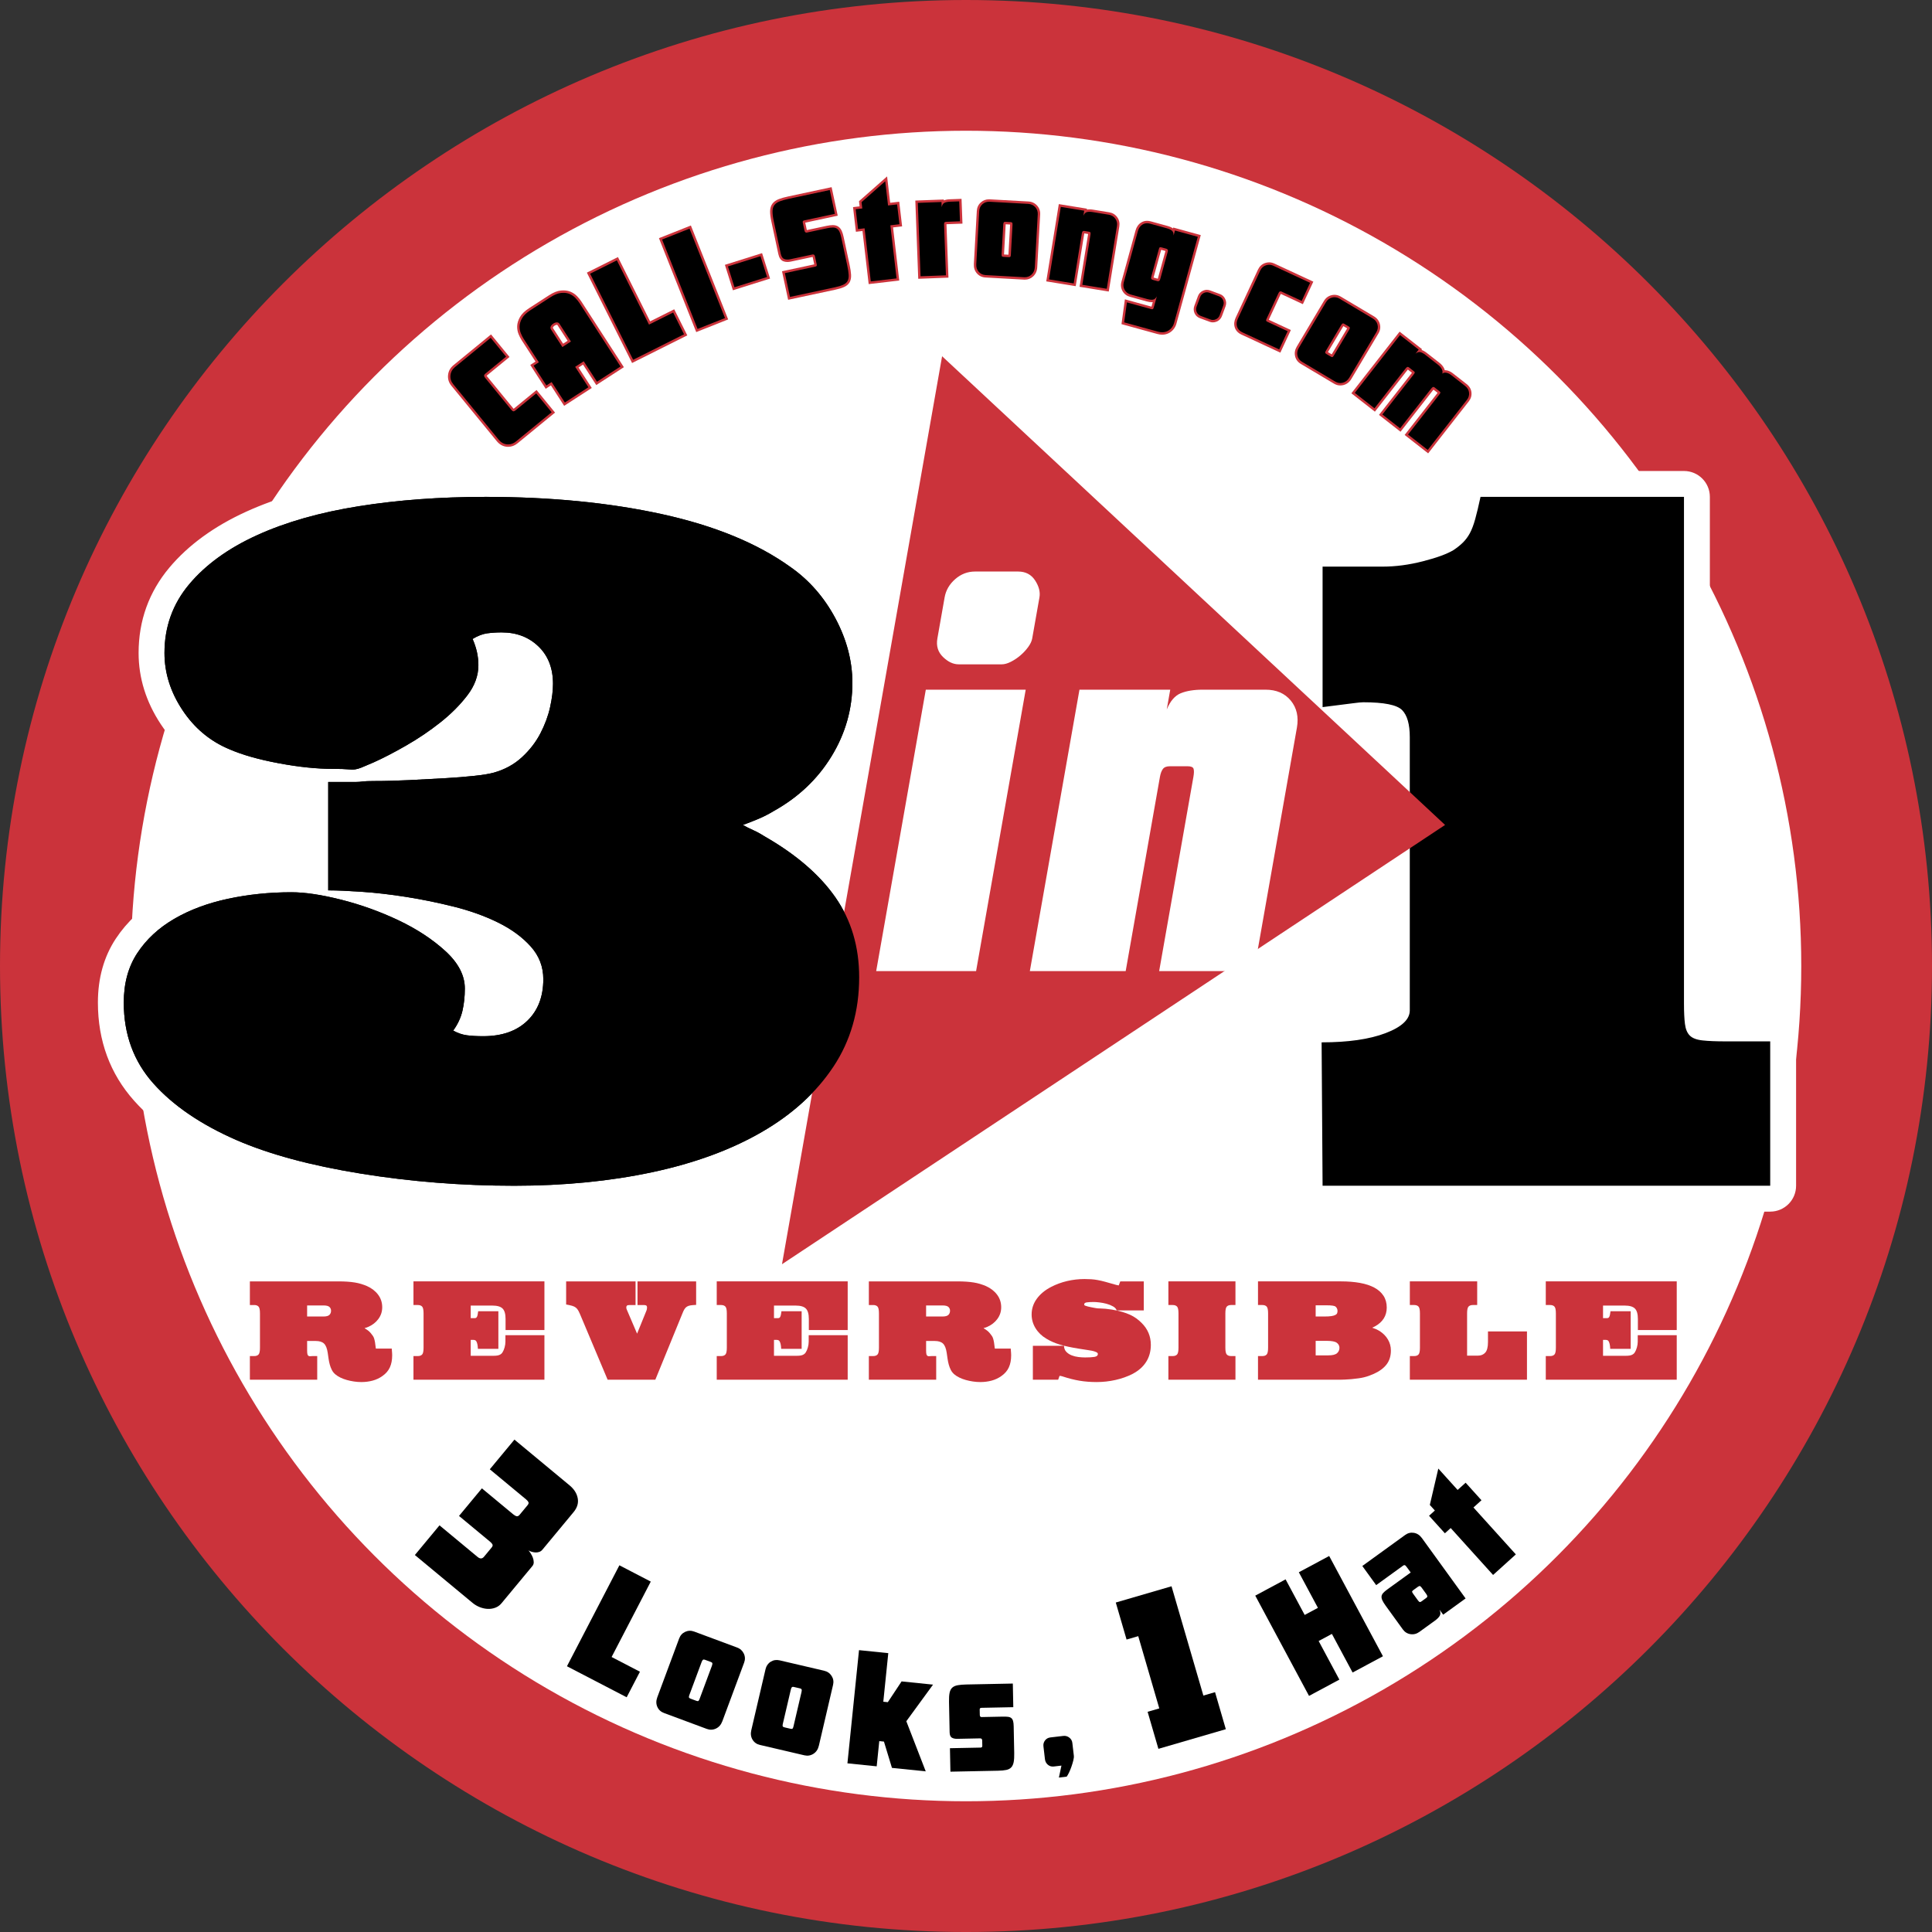
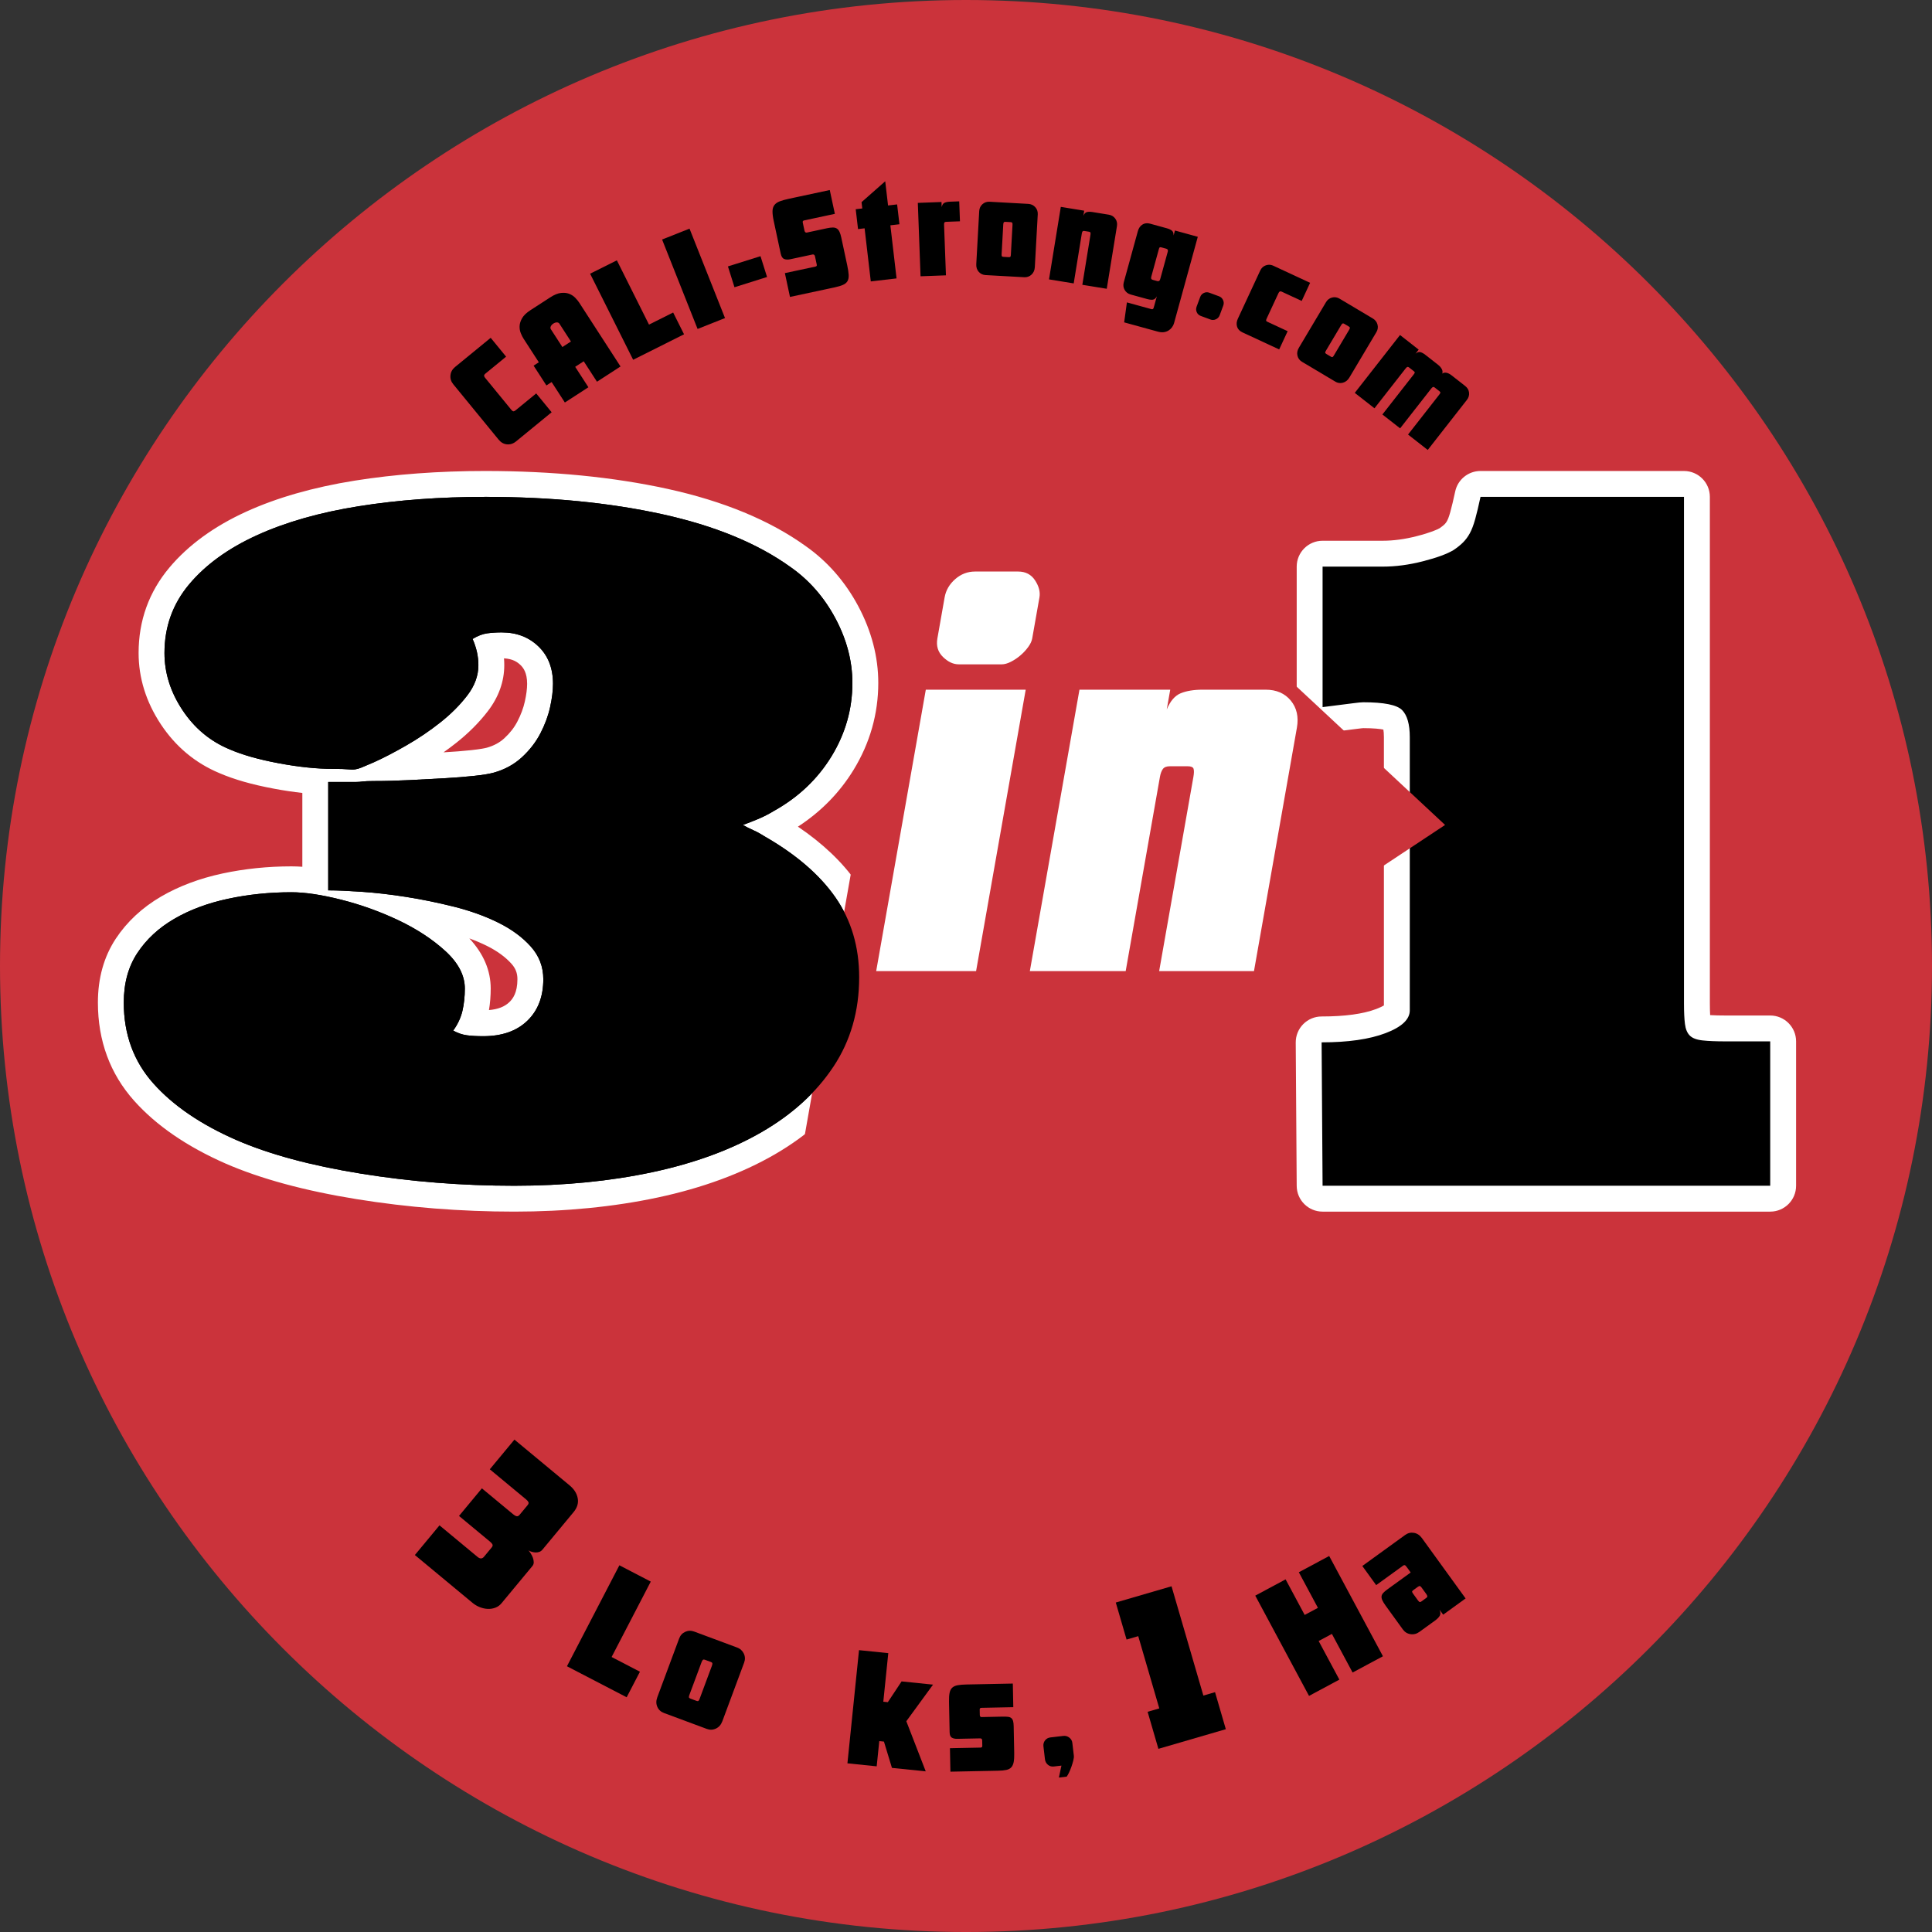
<svg xmlns="http://www.w3.org/2000/svg" viewBox="0 0 2000 2000.005" id="b">
  <rect x="0" y="0" width="2000" height="2000.005" fill="#333333" stroke="none" />
  <g id="c">
    <g id="d">
      <path fill-rule="evenodd" fill="#cb333b" d="M1000.003,0C448.597,0,0,448.602,0,1000.003s448.597,1000.003,1000.003,1000.003,999.997-448.602,999.997-1000.003S1551.403,0,1000.003,0" />
-       <circle fill="#fff" r="864.664" cy="1000.004" cx="1000" id="e" />
      <g id="f">
        <path d="M532.346,1240.87c-54.566,0-108.772-4.291-161.112-12.754-52.684-8.516-97.129-20.554-132.101-35.78-38.392-16.819-68.801-37.643-90.41-61.905-22.548-25.293-33.983-56.452-33.983-92.607,0-22.572,5.471-42.31,16.262-58.665,10.447-15.835,24.759-29.128,42.539-39.509,17.231-10.025,37.278-17.533,59.602-22.325,21.933-4.695,44.98-7.074,68.51-7.074,7.547,0,15.743.649,24.716,1.966v-102.749c0-.28.008-.558.025-.835-12.547-.903-26.012-2.69-40.232-5.345-21.566-4.021-39.715-9.186-53.94-15.352-22.431-9.383-40.793-24.72-54.58-45.587-13.782-20.829-20.772-43.174-20.772-66.407,0-30.202,9.66-57.026,28.712-79.727,18.279-21.779,43.484-40.075,74.916-54.379,30.657-13.968,67.248-24.411,108.749-31.037,41.028-6.531,85.774-9.841,133.002-9.841,68.153,0,130.704,6.126,185.913,18.208,56.03,12.29,102.383,31.41,137.782,56.834,20.999,14.691,38.06,34.15,50.708,57.835,12.694,23.831,19.127,48.41,19.127,73.068,0,29.467-7.917,57.373-23.532,82.944-15.501,25.377-37.157,45.968-64.373,61.209-2.545,1.53-5.111,2.97-7.683,4.314,33.151,19.295,58.589,41.473,75.636,65.949,17.902,25.75,26.975,56.157,26.975,90.384,0,37.336-9.692,70.911-28.807,99.794-18.791,28.383-45.264,52.585-78.683,71.938-32.866,19.015-72.312,33.52-117.246,43.112-44.604,9.507-93.631,14.326-145.725,14.326ZM488.806,1058.835c3.299.279,7.13.421,11.448.421,15.935,0,27.819-3.992,36.331-12.205,8.377-8.08,12.449-19.013,12.449-33.423,0-9.562-3.142-17.71-9.604-24.91-7.485-8.337-17.437-15.61-29.577-21.616-12.72-6.287-27.176-11.492-42.963-15.466-15.057-3.776-30.255-6.934-45.217-9.397,18.7,9.222,35.002,20.137,48.504,32.482,16.204,14.866,24.412,31.209,24.412,48.592,0,9.325-.962,18.163-2.859,26.269-.742,3.136-1.717,6.224-2.922,9.254ZM506.026,668.902c1.727,6.522,2.598,13.085,2.598,19.62,0,13.931-4.813,27.255-14.305,39.603-8.31,10.819-18.541,21.054-30.407,30.416-11.455,9.048-23.818,17.397-36.741,24.808-7.423,4.267-14.5,8.109-21.162,11.491,5.703-.159,11.492-.386,17.332-.681,13.375-.678,25.158-1.31,36.022-1.935,10.897-.606,20.958-1.401,29.929-2.364,8.3-.892,14.498-1.894,18.422-2.979,9.179-2.597,17.128-6.938,23.551-12.881,6.845-6.315,12.313-13.378,16.266-21.006,4.14-7.997,7.116-16.013,8.842-23.821,1.792-8.053,2.699-15.214,2.699-21.304,0-12.445-3.584-21.952-10.957-29.065-7.502-7.237-16.927-10.756-28.811-10.756-4.632,0-9.087.286-13.243.849-.011.002-.023.003-.034.005Z" />
        <path fill="#fff" d="M502.252,514.351c67.528,0,128.541,5.97,183.049,17.899,54.486,11.95,98.797,30.165,132.9,54.676,19.378,13.541,34.927,31.287,46.637,53.217,11.688,21.94,17.548,44.186,17.548,66.758,0,27.093-7.193,52.421-21.568,75.963-14.386,23.552-34.272,42.421-59.669,56.605-5.364,3.236-10.705,5.97-16.047,8.225-5.364,2.266-10.705,4.347-16.058,6.286,3.342,1.939,6.854,3.715,10.536,5.327,3.67,1.612,7.521,3.715,11.53,6.286,32.759,18.716,57.331,39.839,73.728,63.38,16.374,23.552,24.572,51.125,24.572,82.728,0,34.828-8.876,65.647-26.582,92.402-17.729,26.777-42.471,49.349-74.225,67.738-31.765,18.378-69.55,32.257-113.33,41.604-43.803,9.336-91.445,14.031-142.927,14.031-54.158,0-107.165-4.205-158.974-12.582-51.832-8.377-94.788-19.99-128.891-34.839-36.779-16.112-65.36-35.634-85.754-58.533-20.405-22.888-30.591-50.798-30.591-83.698,0-19.99,4.675-37.083,14.048-51.288,9.35-14.173,22.065-25.949,38.112-35.318,16.047-9.336,34.6-16.276,55.66-20.796,21.072-4.51,42.956-6.776,65.699-6.776,14.048,0,31.257,2.582,51.651,7.745,20.394,5.164,40.122,12.255,59.183,21.287,19.05,9.042,35.255,19.685,48.648,31.93,13.359,12.256,20.055,25.154,20.055,38.706,0,8.388-.847,16.123-2.507,23.215-1.683,7.114-4.856,13.879-9.531,20.328,4.675,2.582,9.361,4.194,14.048,4.837,4.664.643,10.355.959,17.052.959,19.378,0,34.6-5.316,45.632-15.96,11.033-10.643,16.543-24.99,16.543-43.063,0-12.888-4.348-24.185-13.031-33.858-8.695-9.685-19.909-17.899-33.606-24.675-13.709-6.776-28.931-12.245-45.632-16.45-16.724-4.194-33.267-7.571-49.653-10.164-16.385-2.571-31.765-4.347-46.129-5.316-14.386-.97-25.577-1.46-33.606-1.46h-1.005v-112.24h29.089c2.01,0,4.167-.152,6.516-.479,2.337-.316,6.177-.479,11.541-.479,12.038,0,24.403-.327,37.107-.97,12.693-.643,24.73-1.286,36.113-1.939,11.36-.632,21.557-1.449,30.591-2.418,9.023-.97,15.877-2.092,20.563-3.388,11.36-3.214,21.06-8.541,29.078-15.96,8.029-7.408,14.375-15.633,19.061-24.674,4.675-9.031,8.029-18.051,10.028-27.093,2.01-9.031,3.015-17.093,3.015-24.195,0-16.112-5.014-29.021-15.053-38.706-10.028-9.674-22.732-14.511-38.112-14.511-5.353,0-10.378.338-15.041.97-4.686.653-9.7,2.582-15.041,5.806,4.009,9.042,6.008,18.062,6.008,27.093,0,10.97-3.851,21.45-11.53,31.44-7.69,10.011-17.052,19.358-28.084,28.062-11.033,8.715-22.743,16.613-35.108,23.705-12.376,7.114-23.567,12.92-33.595,17.419-6.019,2.582-10.208,4.357-12.534,5.327-2.36.959-4.517,1.612-6.527,1.928-.999.169-2.126.253-3.379.253s-2.634-.084-4.141-.253c-3.004-.316-8.198-.479-15.55-.479-16.713,0-35.447-1.939-56.157-5.806-20.744-3.867-37.784-8.704-51.154-14.511-20.067-8.377-36.282-21.929-48.648-40.645-12.376-18.705-18.553-38.368-18.553-59.023,0-27.093,8.526-50.798,25.577-71.115,17.052-20.317,40.449-37.257,70.205-50.798,29.744-13.552,64.852-23.542,105.312-30.002,40.449-6.438,84.083-9.674,130.89-9.674M502.252,487.56c-47.93,0-93.384,3.367-135.101,10.007-42.704,6.818-80.452,17.611-112.209,32.08-33.255,15.134-60.046,34.634-79.618,57.955-21.132,25.179-31.847,54.9-31.847,88.338,0,25.908,7.739,50.74,23.002,73.807,15.249,23.08,35.601,40.078,60.485,50.508,15.343,6.643,33.908,11.943,56.749,16.202,10.123,1.891,19.895,3.357,29.262,4.394v76.419c-3.911-.277-7.68-.415-11.32-.415-24.469,0-48.46,2.479-71.306,7.369-23.723,5.092-45.09,13.111-63.526,23.837-19.609,11.448-35.41,26.151-47.002,43.721-12.259,18.581-18.476,40.801-18.476,66.041,0,39.543,12.578,73.702,37.385,101.526,22.892,25.703,54.858,47.658,95.002,65.244.018.008.037.016.055.024,35.999,15.674,81.524,28.029,135.311,36.723,53.042,8.577,107.968,12.925,163.249,12.925,53.03,0,102.996-4.919,148.512-14.62,46.321-9.889,87.082-24.9,121.162-44.617,35.234-20.404,63.205-46.019,83.147-76.138,20.594-31.119,31.035-67.182,31.035-107.192,0-37.014-9.88-69.993-29.366-98.021-14.714-21.126-35.113-40.541-60.828-57.93,23.868-15.504,43.231-35.276,57.674-58.92,16.919-27.707,25.496-57.962,25.496-89.928,0-26.878-6.963-53.577-20.694-79.354-13.65-25.561-32.078-46.573-54.79-62.479-36.879-26.469-84.872-46.314-142.653-58.987-56.16-12.29-119.674-18.521-188.789-18.521h0ZM459.146,778.821c4.465-3.157,8.829-6.419,13.076-9.773,12.721-10.036,23.735-21.063,32.724-32.766,11.328-14.736,17.074-30.808,17.074-47.76,0-2.338-.094-4.675-.281-7.012,9.235.513,13.96,3.929,17.076,6.935,2.946,2.842,6.862,7.947,6.862,19.424,0,5.112-.799,11.294-2.375,18.375-1.483,6.71-4.061,13.627-7.669,20.597-3.275,6.319-7.672,11.982-13.437,17.3-4.935,4.566-10.852,7.779-18.117,9.846-1.856.507-6.393,1.498-16.22,2.554-8.606.923-18.265,1.69-28.714,2.278h0ZM506.179,1045.623c1.198-7.088,1.804-14.564,1.804-22.311,0-18.67-7.433-36.088-22.12-51.889,6.372,2.327,12.406,4.896,18.058,7.689,10.601,5.244,19.197,11.488,25.542,18.556,4.27,4.757,6.176,9.68,6.176,15.96,0,14.094-4.767,20.323-8.353,23.782-4.9,4.728-11.839,7.435-21.106,8.214h0Z" />
      </g>
      <g id="g">
        <path d="M1369.133,1240.87c-7.362,0-13.346-5.942-13.396-13.305l-1.005-148.438c-.024-3.568,1.377-6.999,3.892-9.531,2.515-2.531,5.936-3.955,9.504-3.955,25.665,0,46.334-2.912,61.433-8.656,13.494-5.123,16.448-9.711,16.448-11.047v-282.851c0-13.163-3.017-17.469-4.051-18.555-.498-.378-6.095-4.151-30.705-4.151-.486,0-2.555.064-8.761.888-4.737.63-14.217,1.833-31.694,4.021-.556.07-1.112.104-1.665.104-3.246,0-6.402-1.18-8.864-3.352-2.881-2.543-4.531-6.201-4.531-10.043v-145.434c0-7.398,5.997-13.396,13.396-13.396h62.188c12.22,0,25.104-1.716,38.293-5.102,15.84-4.032,23.834-7.58,27.787-9.895,3.119-2.093,5.7-4.158,7.676-6.142,1.784-1.784,3.378-3.959,4.757-6.485,1.03-1.891,2.629-5.468,4.361-11.709,1.637-5.937,3.434-13.446,5.332-22.297,1.325-6.175,6.782-10.585,13.098-10.585h210.625c7.398,0,13.396,5.998,13.396,13.396v524.564c0,8.158.303,14.677.898,19.374.348,2.846.984,3.945,1.148,4.189.325.188,1.701.866,5.066,1.231,5.474.617,13.065.928,22.616.928h46.141c7.398,0,13.396,5.997,13.396,13.396v149.442c0,7.398-5.997,13.396-13.396,13.396h-463.382Z" />
        <path fill="#fff" d="M1743.249,514.351v524.564c0,8.695.328,15.719,1.005,21.06.655,5.364,2.337,9.373,5.014,12.038,2.665,2.676,7.024,4.359,13.043,5.014,6.007.677,14.036,1.005,24.064,1.005h46.141v149.443h-463.382l-1.005-148.438c27.418,0,49.483-3.173,66.196-9.531,16.713-6.346,25.08-14.206,25.08-23.567v-282.851c0-13.37-2.676-22.72-8.029-28.084-5.353-5.341-18.723-8.018-40.122-8.018-1.999,0-5.511.339-10.524,1.005-5.014.666-15.55,1.999-31.596,4.009v-145.434h62.187c13.37,0,27.237-1.829,41.624-5.522,14.375-3.659,24.899-7.521,31.596-11.529,4.009-2.665,7.351-5.341,10.028-8.029,2.665-2.665,5.014-5.838,7.024-9.519,1.998-3.67,3.839-8.526,5.511-14.545,1.66-6.019,3.512-13.698,5.522-23.07h210.625M1743.249,487.56h-210.625c-12.632,0-23.547,8.823-26.196,21.174-1.843,8.594-3.577,15.849-5.153,21.565-1.511,5.44-2.75,8.006-3.212,8.855-.752,1.378-1.578,2.527-2.439,3.388-.013.013-.027.027-.04.04-.899.903-2.531,2.348-5.28,4.222-2.479,1.391-9.101,4.494-23.967,8.278-.018.004-.035.009-.053.013-12.101,3.106-23.864,4.681-34.963,4.681h-62.187c-14.796,0-26.791,11.995-26.791,26.791v145.434c0,7.686,3.301,15.001,9.063,20.087,4.923,4.344,11.237,6.704,17.726,6.704,1.107,0,2.22-.069,3.331-.208,17.535-2.196,27.044-3.403,31.795-4.034,5.015-.666,6.774-.759,7.096-.771,11.005.005,17.334.808,20.694,1.475.292,1.664.565,4.192.565,7.836v277.757c-1.536.914-4.006,2.175-7.8,3.615-13.586,5.168-32.653,7.786-56.685,7.786-7.137,0-13.979,2.848-19.008,7.911-5.029,5.064-7.831,11.925-7.782,19.061l1.005,148.438c.1,14.725,12.065,26.61,26.791,26.61h463.382c14.796,0,26.791-11.995,26.791-26.791v-149.443c0-14.796-11.995-26.791-26.791-26.791h-46.141c-6.332,0-11.701-.138-16.041-.41-.17-2.963-.293-6.856-.293-11.915v-524.564c0-14.796-11.995-26.791-26.791-26.791h0Z" />
      </g>
      <polygon fill="#cb333b" points="1495.948 853.977 975.257 368.781 809.523 1308.703 1495.948 853.977" />
      <path fill="#fff" d="M1010.442,1005.304h-103.418l51.372-291.347h103.418l-51.372,291.347ZM1068.539,660.936c-.495,2.807-1.899,5.774-4.198,8.925-2.311,3.15-5,6.034-8.087,8.659-3.094,2.63-6.364,4.817-9.822,6.566-3.46,1.755-6.592,2.624-9.387,2.624h-44.623c-5.597,0-11.019-2.535-16.241-7.612-5.235-5.071-7.164-11.46-5.806-19.161l7.497-42.519c1.296-7.352,4.937-13.653,10.939-18.901,5.996-5.248,12.848-7.872,20.549-7.872h44.623c7.695,0,13.543,3.067,17.542,9.185,3.99,6.129,5.498,11.992,4.511,17.589l-7.497,42.519Z" />
      <path fill="#fff" d="M1310.111,713.957c11.2,0,19.892,3.765,26.096,11.283,6.196,7.53,8.31,16.892,6.336,28.086l-44.431,251.979h-98.164l35.452-201.056c.678-3.848.728-6.643.169-8.399-.572-1.749-2.605-2.624-6.104-2.624h-18.369c-3.505,0-5.944.963-7.335,2.884-1.392,1.927-2.397,4.646-3.013,8.139l-35.452,201.056h-99.216l51.372-291.347h93.968l-3.61,20.473c3.646-8.747,8.476-14.35,14.511-16.797,6.029-2.447,13.592-3.676,22.7-3.676h65.09Z" />
      <g id="h">
        <path d="M862.829,1104.102c-17.729,26.777-42.471,49.349-74.225,67.738-31.765,18.378-69.55,32.257-113.33,41.604-43.803,9.336-91.445,14.031-142.927,14.031-54.158,0-107.165-4.205-158.974-12.582-51.832-8.377-94.788-19.99-128.891-34.839-36.779-16.112-65.36-35.634-85.754-58.533-20.405-22.888-30.591-50.798-30.591-83.698,0-19.99,4.675-37.083,14.048-51.288,9.35-14.173,22.065-25.949,38.112-35.318,16.046-9.336,34.6-16.275,55.66-20.796,21.072-4.51,42.956-6.776,65.699-6.776,14.048,0,31.257,2.582,51.651,7.745,20.394,5.164,40.122,12.256,59.183,21.287,19.05,9.042,35.255,19.685,48.648,31.93,13.359,12.256,20.055,25.154,20.055,38.706,0,8.388-.847,16.123-2.507,23.215-1.683,7.114-4.856,13.879-9.531,20.328,4.675,2.582,9.361,4.194,14.048,4.837,4.664.643,10.355.959,17.052.959,19.378,0,34.6-5.316,45.632-15.96,11.033-10.643,16.543-24.991,16.543-43.063,0-12.887-4.348-24.184-13.031-33.858-8.695-9.685-19.908-17.899-33.606-24.675-13.709-6.776-28.931-12.245-45.632-16.45-16.724-4.194-33.267-7.571-49.653-10.164-16.385-2.571-31.765-4.347-46.129-5.316-14.386-.97-25.577-1.46-33.606-1.46h-1.005v-112.24h29.089c2.01,0,4.167-.152,6.516-.479,2.337-.316,6.177-.479,11.541-.479,12.038,0,24.403-.327,37.107-.97,12.693-.643,24.73-1.286,36.113-1.939,11.36-.632,21.557-1.449,30.591-2.418,9.023-.97,15.877-2.092,20.563-3.388,11.36-3.214,21.06-8.541,29.078-15.96,8.029-7.408,14.375-15.633,19.061-24.675,4.675-9.031,8.029-18.051,10.028-27.093,2.01-9.031,3.015-17.093,3.015-24.195,0-16.112-5.014-29.021-15.053-38.706-10.028-9.674-22.732-14.511-38.112-14.511-5.353,0-10.378.338-15.041.97-4.686.654-9.7,2.582-15.041,5.806,4.009,9.042,6.008,18.062,6.008,27.093,0,10.97-3.851,21.45-11.53,31.44-7.69,10.011-17.052,19.358-28.084,28.063-11.033,8.715-22.743,16.613-35.108,23.705-12.376,7.114-23.567,12.92-33.595,17.419-6.019,2.582-10.208,4.357-12.534,5.327-2.36.959-4.517,1.612-6.527,1.928-1.999.338-4.506.338-7.521,0-3.004-.316-8.198-.479-15.55-.479-16.713,0-35.447-1.939-56.157-5.806-20.744-3.867-37.784-8.704-51.154-14.511-20.067-8.377-36.282-21.929-48.648-40.645-12.376-18.705-18.553-38.368-18.553-59.023,0-27.093,8.526-50.798,25.577-71.115,17.052-20.317,40.449-37.257,70.205-50.798,29.744-13.552,64.852-23.542,105.313-30.002,40.449-6.438,84.083-9.674,130.89-9.674,67.528,0,128.541,5.97,183.049,17.899,54.486,11.951,98.797,30.165,132.9,54.676,19.378,13.541,34.927,31.287,46.637,53.217,11.688,21.94,17.548,44.185,17.548,66.758,0,27.093-7.193,52.421-21.568,75.963-14.386,23.553-34.272,42.421-59.669,56.605-5.364,3.236-10.705,5.97-16.046,8.225-5.364,2.266-10.705,4.347-16.058,6.286,3.342,1.939,6.854,3.715,10.536,5.327,3.67,1.612,7.521,3.715,11.53,6.286,32.759,18.716,57.331,39.839,73.728,63.381,16.374,23.553,24.572,51.125,24.572,82.728,0,34.828-8.876,65.647-26.582,92.402Z" />
      </g>
      <path fill="#cb333b" d="M403.609,1415.456c-1.575,3.485-4.129,6.467-7.659,8.947-3.056,2.196-6.442,3.794-10.164,4.796s-7.637,1.503-11.739,1.503c-2.483,0-5.01-.192-7.587-.572-2.577-.383-5.06-.908-7.444-1.575-2.387-.666-4.606-1.503-6.657-2.505-2.054-1.002-3.747-2.076-5.082-3.222-1.623-1.335-2.888-2.91-3.793-4.724-.908-1.812-1.624-3.697-2.147-5.655-.525-1.955-.931-3.959-1.217-6.013-.286-2.051-.573-4.03-.859-5.94-.669-4.581-1.933-7.777-3.794-9.592-1.861-1.812-4.702-2.72-8.518-2.72h-9.019v9.878c0,1.813.119,3.127.358,3.937.237.812.62,1.36,1.145,1.647.523.286,1.145.383,1.861.286.716-.094,1.55-.144,2.505-.144h4.581v24.48h-69.718v-24.48h4.581c1.908,0,3.364-.523,4.367-1.574,1.002-1.049,1.503-3.387,1.503-7.015v-35.647c0-3.626-.501-5.964-1.503-7.015-1.002-1.049-2.458-1.575-4.367-1.575h-4.581v-24.48h91.335c3.53,0,6.704.096,9.52.286,2.814.192,5.391.478,7.731.859,2.337.382,4.532.883,6.585,1.503,2.051.622,4.08,1.359,6.084,2.219,4.867,2.196,8.708,5.179,11.524,8.947,2.814,3.772,4.223,8.089,4.223,12.956,0,4.487-1.313,8.518-3.937,12.097-2.626,3.579-6.133,6.323-10.522,8.231-.669.286-1.289.525-1.861.716-.572.192-1.241.383-2.004.573,1.239.765,2.409,1.552,3.507,2.361,1.096.812,2.076,1.743,2.935,2.792.859,1.051,1.575,1.981,2.147,2.791.573.812,1.024,1.743,1.36,2.792.334,1.052.644,2.387.931,4.009.286,1.624.573,3.772.859,6.441h16.463c.19,2.197.309,3.794.358,4.796.047,1.002.071,1.743.071,2.22,0,4.772-.787,8.9-2.362,12.383ZM341.049,1352.967c-1.099-1.05-3.174-1.575-6.228-1.575h-16.893v11.453h16.893c2.957,0,5.011-.549,6.156-1.647,1.145-1.097,1.718-2.553,1.718-4.366,0-1.525-.55-2.814-1.646-3.865Z" />
-       <path fill="#cb333b" d="M428.017,1428.268v-24.48h4.581c1.908,0,3.364-.523,4.366-1.574,1.002-1.049,1.503-3.387,1.503-7.015v-35.647c0-3.626-.501-5.964-1.503-7.015-1.002-1.049-2.458-1.575-4.366-1.575h-4.581v-24.48h135.57v50.392h-40.227v-11.453c0-5.153-1.027-8.755-3.078-10.808-2.053-2.052-5.561-3.078-10.522-3.078h-22.476v13.027h3.866c.666,0,1.192-.094,1.575-.286.38-.19.716-.549,1.002-1.074.286-.523.523-1.239.716-2.147.19-.905.38-2.122.573-3.65h20.901v38.94h-21.188c-.096-2.099-.286-3.745-.573-4.939-.286-1.192-.622-2.123-1.002-2.791-.382-.667-.859-1.097-1.432-1.289-.572-.19-1.194-.286-1.861-.286h-2.577v16.463h23.908c2.577,0,4.556-.309,5.941-.931,1.382-.619,2.409-1.503,3.078-2.648.859-1.335,1.575-3.028,2.147-5.082.573-2.051.859-4.03.859-5.94v-6.729h40.37v46.097h-135.57Z" />
      <path fill="#cb333b" d="M714.832,1351.321c-1.48.239-2.72.669-3.722,1.288-1.002.622-1.861,1.503-2.577,2.648s-1.456,2.72-2.219,4.725l-27.916,68.286h-49.389l-27.486-65.28c-1.052-2.576-1.958-4.581-2.72-6.013-.765-1.432-1.671-2.552-2.72-3.364-1.051-.81-2.339-1.432-3.865-1.86-1.527-.43-3.579-.882-6.156-1.36v-23.907h71.865v24.48h-6.156c-1.432,0-2.362.215-2.792.644-.429.43-.644,1.026-.644,1.789,0,.859.19,1.671.573,2.435l10.593,24.766,9.306-22.905c.476-1.049.763-1.933.859-2.648.094-.716.143-1.31.143-1.789,0-.477-.168-.978-.501-1.503-.335-.523-1.503-.788-3.507-.788h-5.87v-24.48h60.699v24.337c-2.387.096-4.319.264-5.798.501Z" />
      <path fill="#cb333b" d="M741.959,1428.268v-24.48h4.581c1.908,0,3.364-.523,4.366-1.574,1.002-1.049,1.503-3.387,1.503-7.015v-35.647c0-3.626-.501-5.964-1.503-7.015-1.002-1.049-2.458-1.575-4.366-1.575h-4.581v-24.48h135.571v50.392h-40.227v-11.453c0-5.153-1.027-8.755-3.078-10.808-2.053-2.052-5.561-3.078-10.522-3.078h-22.476v13.027h3.866c.666,0,1.192-.094,1.575-.286.38-.19.716-.549,1.002-1.074.286-.523.523-1.239.716-2.147.19-.905.38-2.122.573-3.65h20.901v38.94h-21.188c-.096-2.099-.286-3.745-.573-4.939-.286-1.192-.622-2.123-1.002-2.791-.382-.667-.859-1.097-1.432-1.289-.572-.19-1.194-.286-1.861-.286h-2.577v16.463h23.908c2.577,0,4.556-.309,5.941-.931,1.382-.619,2.409-1.503,3.078-2.648.859-1.335,1.575-3.028,2.147-5.082.573-2.051.859-4.03.859-5.94v-6.729h40.371v46.097h-135.571Z" />
      <path fill="#cb333b" d="M1044.38,1415.456c-1.574,3.485-4.129,6.467-7.658,8.947-3.056,2.196-6.442,3.794-10.165,4.796-3.722,1.002-7.636,1.503-11.738,1.503-2.483,0-5.011-.192-7.588-.572-2.576-.383-5.06-.908-7.445-1.575-2.387-.666-4.606-1.503-6.656-2.505-2.054-1.002-3.747-2.076-5.082-3.222-1.624-1.335-2.888-2.91-3.794-4.724-.908-1.812-1.624-3.697-2.147-5.655-.525-1.955-.931-3.959-1.217-6.013-.286-2.051-.572-4.03-.859-5.94-.668-4.581-1.933-7.777-3.793-9.592-1.861-1.812-4.702-2.72-8.519-2.72h-9.019v9.878c0,1.813.118,3.127.357,3.937.237.812.62,1.36,1.145,1.647.523.286,1.145.383,1.861.286.716-.094,1.55-.144,2.505-.144h4.581v24.48h-69.718v-24.48h4.581c1.908,0,3.364-.523,4.366-1.574,1.002-1.049,1.503-3.387,1.503-7.015v-35.647c0-3.626-.501-5.964-1.503-7.015-1.002-1.049-2.458-1.575-4.366-1.575h-4.581v-24.48h91.335c3.529,0,6.704.096,9.52.286,2.815.192,5.392.478,7.732.859,2.337.382,4.531.883,6.585,1.503,2.051.622,4.08,1.359,6.084,2.219,4.867,2.196,8.708,5.179,11.524,8.947,2.813,3.772,4.223,8.089,4.223,12.956,0,4.487-1.312,8.518-3.937,12.097-2.626,3.579-6.134,6.323-10.523,8.231-.668.286-1.288.525-1.86.716-.573.192-1.242.383-2.005.573,1.239.765,2.409,1.552,3.508,2.361,1.096.812,2.076,1.743,2.935,2.792.859,1.051,1.575,1.981,2.147,2.791.572.812,1.024,1.743,1.36,2.792.333,1.052.644,2.387.93,4.009.287,1.624.573,3.772.859,6.441h16.463c.19,2.197.309,3.794.358,4.796.047,1.002.071,1.743.071,2.22,0,4.772-.787,8.9-2.362,12.383ZM981.82,1352.967c-1.099-1.05-3.174-1.575-6.228-1.575h-16.893v11.453h16.893c2.957,0,5.011-.549,6.156-1.647,1.145-1.097,1.718-2.553,1.718-4.366,0-1.525-.551-2.814-1.647-3.865Z" />
      <path fill="#cb333b" d="M1186.464,1409.873c-3.245,5.106-8.017,9.282-14.315,12.526-5.25,2.673-11.072,4.724-17.465,6.155-6.396,1.432-12.885,2.147-19.47,2.147-6.205,0-12.05-.454-17.537-1.36-5.489-.908-11.43-2.408-17.823-4.509-.765-.286-1.767-.477-3.006-.573l-1.432,4.009h-26.198v-35.073h32.211c.094,2.576.905,4.652,2.434,6.227,1.525,1.575,3.387,2.792,5.583,3.651,2.194.858,4.532,1.431,7.015,1.718,2.481.286,4.771.429,6.872.429,4.102,0,7.323-.19,9.663-.572,2.337-.38,3.507-1.432,3.507-3.149,0-.19-.12-.477-.357-.859-.239-.38-.837-.763-1.79-1.145-.765-.287-1.432-.523-2.004-.716-.572-.19-1.385-.381-2.434-.573-1.145-.19-2.769-.451-4.867-.787-2.101-.333-5.011-.787-8.732-1.36-7.731-1.239-14.197-2.648-19.398-4.223-5.203-1.575-9.807-3.602-13.815-6.084-4.678-2.768-8.375-6.347-11.095-10.737-2.72-4.389-4.08-9.162-4.08-14.315,0-5.917,1.789-11.332,5.368-16.249,3.579-4.914,8.518-8.994,14.817-12.239,5.153-2.671,10.665-4.7,16.534-6.085,5.87-1.382,11.904-2.075,18.109-2.075,2.481,0,4.796.071,6.943.215,2.147.143,4.389.429,6.729.858,2.338.43,4.914,1.027,7.731,1.79,2.814.765,6.178,1.718,10.093,2.863,1.239.382,2.527.668,3.865.858l1.574-4.151h24.337v30.064h-28.059c-.478-1.622-1.718-3.007-3.722-4.152-2.005-1.145-4.248-2.051-6.729-2.72-2.483-.667-4.964-1.145-7.444-1.432-2.483-.286-4.392-.43-5.727-.43-2.863,0-5.25.121-7.158.358-1.91.239-2.863.98-2.863,2.219,0,.572.405,1.002,1.218,1.288.81.287,1.74.573,2.791.859,1.336.286,2.434.525,3.293.716.858.192,2.098.43,3.722.716,1.525.383,3.626.572,6.299.572,2.671,0,6.489.383,11.453,1.145,4.008.669,7.538,1.456,10.594,2.362,3.053.908,5.773,1.91,8.16,3.006,2.384,1.099,4.531,2.34,6.441,3.723,1.908,1.385,3.723,2.935,5.44,4.652,6.393,6.299,9.592,13.887,9.592,22.762,0,6.682-1.624,12.576-4.868,17.681Z" />
      <path fill="#cb333b" d="M1209.513,1428.268v-24.48h4.581c1.907,0,3.364-.523,4.366-1.574,1.002-1.049,1.503-3.387,1.503-7.015v-35.647c0-3.626-.501-5.964-1.503-7.015-1.002-1.049-2.459-1.575-4.366-1.575h-4.581v-24.48h69.432v24.48h-4.581c-1.911,0-3.364.526-4.367,1.575-1.002,1.051-1.503,3.389-1.503,7.015v35.647c0,3.628.501,5.966,1.503,7.015,1.003,1.051,2.456,1.574,4.367,1.574h4.581v24.48h-69.432Z" />
      <path fill="#cb333b" d="M1435.485,1412.306c-2.913,3.865-7.279,7.136-13.1,9.806-1.91.859-3.675,1.575-5.297,2.147-1.623.573-3.292,1.074-5.01,1.504-1.718.429-3.629.787-5.727,1.073-2.101.286-4.581.572-7.444.859-2.387.192-4.534.335-6.442.429-1.91.097-3.436.144-4.581.144h-85.608v-24.48h4.581c1.908,0,3.364-.523,4.366-1.574,1.003-1.049,1.504-3.387,1.504-7.015v-35.647c0-3.626-.501-5.964-1.504-7.015-1.002-1.049-2.458-1.575-4.366-1.575h-4.581v-24.48h85.894c7.252,0,13.791.525,19.613,1.574,5.82,1.052,10.783,2.674,14.889,4.868,4.102,2.196,7.276,5.01,9.52,8.446,2.241,3.436,3.364,7.493,3.364,12.168,0,4.295-1.026,8.066-3.078,11.31-2.053,3.246-4.988,5.919-8.804,8.017-.573.286-1.123.573-1.647.859-.525.286-1.026.525-1.503.716,1.432.478,2.791,1.002,4.08,1.574,1.288.573,2.552,1.242,3.793,2.005,3.626,2.387,6.442,5.297,8.446,8.732,2.005,3.436,3.007,7.207,3.007,11.31,0,5.632-1.456,10.379-4.366,14.244ZM1383.948,1354.327c-.43-.81-.98-1.454-1.647-1.933-.478-.286-1.385-.548-2.72-.787-1.338-.237-3.436-.357-6.299-.357h-11.31v11.596h8.876c3.149,0,5.63-.144,7.444-.43,1.812-.286,3.196-.691,4.151-1.217.953-.523,1.55-1.145,1.789-1.861.237-.716.358-1.503.358-2.362,0-.952-.215-1.836-.644-2.648ZM1383.948,1390.117c-1.768-1.383-5.321-2.076-10.665-2.076h-11.31v15.032h13.027c4.389,0,7.42-.738,9.091-2.22,1.668-1.478,2.505-3.364,2.505-5.654,0-2.004-.884-3.697-2.648-5.082Z" />
      <path fill="#cb333b" d="M1459.464,1428.268v-24.48h4.581c1.908,0,3.364-.523,4.366-1.574,1.002-1.049,1.503-3.387,1.503-7.015v-35.647c0-3.626-.501-5.964-1.503-7.015-1.002-1.049-2.458-1.575-4.366-1.575h-4.581v-24.48h69.718v24.48h-4.581c-1.91,0-3.364.526-4.366,1.575-1.002,1.051-1.503,3.389-1.503,7.015v43.807h11.166c3.244,0,5.798-1.05,7.659-3.149,1.861-2.099,2.792-5.727,2.792-10.88v-11.023h40.37v49.962h-121.255Z" />
      <path fill="#cb333b" d="M1600.188,1428.268v-24.48h4.581c1.908,0,3.364-.523,4.367-1.574,1.002-1.049,1.503-3.387,1.503-7.015v-35.647c0-3.626-.501-5.964-1.503-7.015-1.003-1.049-2.459-1.575-4.367-1.575h-4.581v-24.48h135.571v50.392h-40.227v-11.453c0-5.153-1.026-8.755-3.078-10.808-2.054-2.052-5.561-3.078-10.523-3.078h-22.476v13.027h3.865c.667,0,1.192-.094,1.575-.286.38-.19.716-.549,1.002-1.074.286-.523.523-1.239.716-2.147.19-.905.38-2.122.572-3.65h20.901v38.94h-21.188c-.096-2.099-.286-3.745-.572-4.939-.286-1.192-.622-2.123-1.002-2.791-.383-.667-.859-1.097-1.432-1.289-.573-.19-1.194-.286-1.861-.286h-2.577v16.463h23.907c2.577,0,4.557-.309,5.941-.931,1.383-.619,2.409-1.503,3.078-2.648.858-1.335,1.574-3.028,2.147-5.082.572-2.051.858-4.03.858-5.94v-6.729h40.371v46.097h-135.571Z" />
      <path d="M519.049,1659.818c-1.663,2.004-3.735,3.483-6.214,4.432-2.481.951-5.088,1.374-7.818,1.268-2.733-.104-5.485-.695-8.256-1.773-2.773-1.076-5.326-2.586-7.665-4.526l-59.622-49.462,25.493-30.73,39.414,32.698c2.561,2.124,4.764,2.075,6.612-.153l7.897-9.52c1.016-1.224,1.328-2.281.938-3.17-.391-.888-1.199-1.841-2.424-2.856l-32.232-26.74,23.692-28.559,32.399,26.879c1.336,1.108,2.524,1.769,3.575,1.978,1.045.211,2.077-.294,3.094-1.52l8.175-9.854c1.016-1.225,1.329-2.281.938-3.17-.391-.888-1.199-1.841-2.423-2.856l-37.578-31.174,25.494-30.73,57.117,47.384c4.676,3.88,7.479,8.319,8.406,13.318s-.503,9.781-4.289,14.346l-32.282,38.913c-.924,1.114-2.035,1.885-3.329,2.313-1.299.43-2.616.605-3.958.522-1.344-.079-2.651-.318-3.919-.713-1.272-.395-2.344-.861-3.212-1.397.685.758,1.478,1.839,2.383,3.245.898,1.407,1.624,2.854,2.177,4.344.548,1.49.843,3.004.885,4.541.037,1.537-.402,2.864-1.324,3.976l-32.144,38.746Z" />
      <path d="M648.726,1757.009l-61.82-32.105,54.279-104.519,32.491,16.874-40.541,78.066,29.328,15.23-13.737,26.454Z" />
      <path d="M747.797,1781.758c-1.355,3.644-3.57,6.191-6.643,7.642-3.075,1.449-6.231,1.572-9.47.368l-44.34-16.482c-3.241-1.204-5.534-3.323-6.882-6.36-1.351-3.035-1.365-6.324-.048-9.868l22.635-60.892c1.204-3.238,3.297-5.541,6.285-6.91,2.984-1.366,6.096-1.449,9.337-.245l44.34,16.482c3.238,1.204,5.566,3.31,6.986,6.312,1.415,3.006,1.524,6.128.32,9.366l-22.521,60.587ZM724.238,1758.655l12.7-34.165c.413-1.113.586-1.97.523-2.571-.066-.6-.606-1.089-1.616-1.465l-5.922-2.201c-1.115-.414-1.902-.389-2.36.073-.461.463-.879,1.202-1.255,2.213l-12.7,34.165c-.376,1.014-.523,1.793-.439,2.344.082.549.681,1.03,1.796,1.445l5.922,2.201c1.011.376,1.72.409,2.124.098.401-.31.811-1.022,1.227-2.137Z" />
-       <path d="M847.695,1807.112c-.884,3.786-2.761,6.592-5.625,8.418-2.867,1.826-5.983,2.347-9.348,1.562l-46.065-10.754c-3.367-.786-5.91-2.599-7.63-5.44-1.724-2.841-2.152-6.102-1.293-9.784l14.768-63.262c.786-3.364,2.571-5.914,5.362-7.648,2.788-1.732,5.865-2.207,9.232-1.421l46.065,10.753c3.364.786,5.94,2.58,7.727,5.381,1.784,2.803,2.286,5.886,1.501,9.25l-14.694,62.946ZM821.409,1787.168l8.286-35.496c.27-1.155.333-2.027.194-2.616-.141-.586-.737-1.004-1.788-1.249l-6.152-1.435c-1.158-.271-1.937-.145-2.332.37-.399.518-.72,1.303-.965,2.353l-8.287,35.495c-.245,1.053-.292,1.845-.139,2.38.15.534.805.936,1.964,1.207l6.152,1.437c1.05.245,1.757.19,2.119-.171.359-.358.677-1.116.947-2.274Z" />
      <path d="M958.316,1833.695l-34.971-3.581-8.285-27.23-4.835-.495-2.674,26.107-30.298-3.103,11.998-117.162,30.298,3.103-5.149,50.281,4.674.478,14.253-21.502,32.554,3.334-27.655,37.88,20.091,51.889Z" />
      <path d="M1049.916,1814.884c.076,3.781-.105,6.835-.545,9.166-.44,2.333-1.269,4.157-2.482,5.478-1.217,1.321-2.928,2.221-5.131,2.696-2.206.477-5.089.75-8.652.821l-49.238.989-.488-24.295,31.746-.638c1.187-.023,1.77-.628,1.746-1.817l-.111-5.507c-.03-1.511-.749-2.254-2.15-2.226l-23.485.472c-2.485.051-4.439-.369-5.858-1.259-1.424-.889-2.162-2.737-2.219-5.546l-.634-31.584c-.078-3.887.127-6.995.622-9.329.492-2.332,1.43-4.104,2.81-5.322,1.379-1.216,3.253-2.035,5.622-2.463,2.366-.425,5.333-.674,8.896-.746l48.105-.966.491,24.457-33.041.663c-1.19.024-1.77.631-1.746,1.818l.111,5.507c.03,1.513.638,2.255,1.827,2.231l21.865-.44c2.268-.046,4.133.025,5.595.212,1.462.189,2.606.651,3.431,1.389.824.741,1.412,1.755,1.762,3.044.351,1.289.548,3.067.594,5.335l.56,27.858Z" />
      <path d="M1111.644,1817.603c.139,1.182-.055,2.807-.572,4.878-.519,2.074-1.167,4.214-1.941,6.424-.776,2.212-1.622,4.268-2.542,6.169-.919,1.901-1.713,3.271-2.374,4.109l-8.046.94,2.633-12.377-7.884.921c-2.361.275-4.416-.326-6.164-1.809-1.751-1.48-2.763-3.401-3.038-5.762l-1.559-13.355c-.263-2.253.289-4.274,1.657-6.065,1.366-1.79,3.231-2.823,5.591-3.099l13.355-1.56c2.253-.263,4.303.314,6.155,1.728,1.85,1.415,2.907,3.249,3.17,5.502l1.559,13.355Z" />
      <path d="M1268.969,1790.058l-69.794,20.332-11.167-38.334,12.084-3.521-21.789-74.794-12.084,3.521-11.167-38.335,57.71-16.811,32.956,113.128,12.084-3.519,11.167,38.334Z" />
      <path d="M1431.623,1714.549l-31.408,16.844-21.438-39.975-13.706,7.35,21.438,39.975-31.409,16.844-55.66-103.792,31.409-16.844,19.753,36.834,13.706-7.35-19.753-36.834,31.408-16.844,55.66,103.792Z" />
      <path d="M1493.959,1671.515l-3.705-5.118c1.059,2.568,1.108,4.666.152,6.289-.956,1.627-2.572,3.263-4.846,4.908l-16.141,11.685c-2.888,2.09-5.975,2.894-9.26,2.403-3.287-.486-5.942-2.13-7.97-4.931l-17.764-24.539c-1.582-2.186-2.719-4.031-3.406-5.533-.688-1.503-.972-2.862-.855-4.082.119-1.217.672-2.386,1.663-3.504.991-1.117,2.448-2.372,4.374-3.766l24.145-17.48-3.229-4.461c-.76-1.05-1.353-1.821-1.775-2.315-.425-.492-.862-.775-1.315-.848-.452-.073-.964.098-1.531.509-.57.412-1.335.966-2.297,1.662l-25.589,18.524-14.344-19.815,44.353-32.108c2.799-2.026,5.836-2.756,9.11-2.195,3.274.565,6.021,2.376,8.236,5.438l45.218,62.463-23.227,16.814ZM1471.747,1643.595c-.632-.873-1.203-1.429-1.705-1.665-.505-.235-1.237-.004-2.199.692l-4.724,3.419c-.964.698-1.404,1.285-1.326,1.76.077.478.466,1.197,1.162,2.159l4.655,6.43c.697.964,1.29,1.601,1.782,1.909.492.314,1.217.119,2.181-.578l4.725-3.42c.961-.696,1.378-1.363,1.249-2.004-.13-.638-.511-1.397-1.145-2.272l-4.655-6.431Z" />
-       <path d="M1525.322,1560.543l43.871,48.566-23.561,21.284-43.872-48.566-6.011,5.43-16.398-18.152,6.011-5.43-5.213-5.771,8.794-37.633,19.98,22.119,8.295-7.493,16.398,18.152-8.294,7.493Z" />
+       <path d="M1525.322,1560.543Z" />
      <path d="M526.04,461.292c-.422,0-.848-.019-1.278-.058-3.706-.333-6.925-2.136-9.566-5.36l-46.963-57.34c-2.464-3.009-3.525-6.427-3.153-10.159.372-3.732,2.121-6.903,5.2-9.425l37.852-31.001,17.556,21.436-22.483,18.414c-.774.634-.814.986-.814,1.05.001.338.239.817.672,1.345l27.345,33.387c.703.858,1.1.956,1.172.967h.005c.098,0,.481-.045,1.305-.72l22.377-18.328,17.557,21.436-37.852,31.002c-2.717,2.225-5.722,3.353-8.932,3.353Z" />
      <path fill="#cb333b" d="M507.956,349.709l15.972,19.502-21.516,17.622c-.848.694-1.27,1.367-1.272,2.015.001.65.319,1.363.956,2.14l27.344,33.387c.694.848,1.346,1.319,1.952,1.411.067.01.137.016.207.016.571,0,1.264-.335,2.082-1.005l21.41-17.535,15.973,19.502-36.885,30.209c-2.499,2.046-5.212,3.071-8.14,3.071-.385,0-.773-.018-1.166-.053-3.377-.303-6.28-1.94-8.711-4.907l-46.963-57.34c-2.257-2.756-3.216-5.836-2.877-9.243.339-3.403,1.921-6.266,4.748-8.581l36.885-30.209M508.306,346.19l-1.934,1.584-36.885,30.209c-3.345,2.739-5.246,6.194-5.652,10.268-.405,4.074.749,7.8,3.43,11.075l46.963,57.34c2.862,3.494,6.368,5.45,10.422,5.813.463.042.931.063,1.389.063,3.506,0,6.778-1.224,9.724-3.637l36.885-30.209,1.934-1.584-1.584-1.934-15.973-19.502-1.584-1.934-1.934,1.584-21.41,17.535c-.159.13-.289.225-.393.293-.088-.086-.199-.205-.33-.365l-27.344-33.387c-.14-.171-.232-.306-.291-.406.063-.063.146-.14.256-.23l21.516-17.622,1.934-1.584-1.584-1.934-15.972-19.502-1.584-1.934h0Z" />
      <path d="M570.677,397.235l-5.406,3.499-14.607-22.571,5.405-3.499-15.1-23.334c-1.032-1.595-2.04-3.589-2.995-5.927-.994-2.434-1.445-5.082-1.34-7.871.107-2.815,1.037-5.771,2.765-8.785,1.727-3.015,4.817-5.976,9.184-8.802l20.358-13.175c4.366-2.826,8.332-4.431,11.79-4.773.844-.083,1.675-.125,2.469-.125,2.458,0,4.705.404,6.678,1.2,2.583,1.046,4.813,2.542,6.63,4.447,1.747,1.836,3.154,3.572,4.181,5.16l43.405,67.068-26.482,17.139-13.696-21.163-6.758,4.373,13.696,21.163-26.482,17.139-13.695-21.163ZM576.457,335.004c-.945.008-1.94.346-2.956,1.003-1.026.664-1.765,1.454-2.196,2.347-.44.911-.223,1.45.016,1.818l11.23,17.353,6.758-4.373-11.23-17.353c-.356-.55-.849-.795-1.597-.795v-1.25l-.024,1.25Z" />
      <path fill="#cb333b" d="M583.2,303.123c2.309,0,4.379.37,6.21,1.109,2.432.984,4.495,2.369,6.194,4.15,1.698,1.785,3.044,3.443,4.036,4.977l42.726,66.019-24.384,15.78-13.696-21.163-8.856,5.731,13.696,21.163-24.384,15.78-13.695-21.163-5.406,3.499-13.249-20.473,5.405-3.499-15.779-24.383c-.992-1.533-1.955-3.439-2.887-5.721-.931-2.278-1.347-4.729-1.248-7.352.1-2.619.965-5.356,2.601-8.21,1.635-2.853,4.561-5.644,8.778-8.374l20.358-13.175c4.216-2.728,7.961-4.255,11.234-4.578.807-.08,1.589-.119,2.345-.119M582.181,359.253l8.856-5.731-11.909-18.402c-.59-.911-1.472-1.366-2.646-1.366-.011,0-.022,0-.034 0-1.191.011-2.4.411-3.626,1.204-1.228.795-2.108,1.747-2.643,2.853-.534,1.108-.504,2.121.092,3.041l11.909,18.402M583.2,300.623c-.835,0-1.706.044-2.591.131-3.711.366-7.749,1.991-12.348,4.967l-20.358,13.175c-4.6,2.977-7.736,5.996-9.589,9.23-1.829,3.191-2.815,6.339-2.929,9.358-.112,2.969.37,5.793,1.432,8.392.984,2.41,2.028,4.473,3.102,6.134l14.421,22.284-3.307,2.141-2.098,1.358,1.358,2.099,13.249,20.473,1.358,2.099,2.099-1.358,3.307-2.141,12.337,19.064,1.358,2.099,2.099-1.358,24.384-15.78,2.099-1.358-1.358-2.099-12.338-19.064,4.659-3.015,12.338,19.064,1.358,2.099,2.099-1.358,24.384-15.78,2.099-1.358-1.358-2.099-42.726-66.019c-1.07-1.653-2.524-3.45-4.324-5.341-1.943-2.037-4.32-3.632-7.067-4.745-2.124-.858-4.529-1.292-7.148-1.292h0ZM582.921,355.796l-10.551-16.303c-.07-.108-.13-.2.061-.597.334-.691.907-1.294,1.749-1.839.813-.526,1.584-.796,2.29-.803h0c.413,0,.471.09.559.225l10.55,16.303-4.659,3.015h0Z" />
      <polygon points="609.207 282.783 639.135 267.815 672.411 334.348 697.407 321.846 709.802 346.628 654.878 374.098 609.207 282.783" />
      <path fill="#cb333b" d="M638.576,269.492l33.276,66.533,24.996-12.502,11.276,22.546-52.688,26.352-44.553-89.079,27.692-13.85M639.694,266.138l-2.236,1.118-27.692,13.85-2.236,1.118,1.118,2.236,44.553,89.079,1.118,2.236,2.236-1.118,52.688-26.352,2.236-1.118-1.118-2.236-11.276-22.546-1.118-2.236-2.236,1.118-22.76,11.384-32.158-64.297-1.118-2.236h0Z" />
      <rect transform="translate(-55.829 285.167) rotate(-21.644)" height="102.099" width="33.052" y="237.559" x="701.438" />
      <path fill="#cb333b" d="M713.795,236.686l36.736,92.576-28.398,11.269-36.736-92.576,28.398-11.269M715.196,233.44l-2.324.922-28.398,11.269-2.324.922.922,2.324,36.736,92.576.922,2.324,2.324-.922,28.398-11.269,2.324-.922-.922-2.324-36.736-92.576-.922-2.324h0Z" />
      <rect transform="translate(-48.738 245.018) rotate(-17.452)" height="25.105" width="37.847" y="268.724" x="754.878" />
      <path fill="#cb333b" d="M787.271,265.194l6.779,21.564-33.72,10.601-6.779-21.564,33.72-10.601M788.907,262.059l-2.385.75-33.72,10.601-2.385.75.75,2.385,6.779,21.564.75,2.385,2.385-.75,33.72-10.601,2.385-.75-.75-2.385-6.779-21.564-.75-2.385h0Z" />
      <path d="M811.026,281.776l32.705-6.998c.32-.069.496-.145.587-.197.003-.101-.007-.289-.073-.597l-1.777-8.305c-.218-1.018-.587-1.018-.856-1.018-.133,0-.286.018-.454.054l-22.641,4.846c-1.225.262-2.383.395-3.443.395-1.393,0-2.664-.229-3.779-.68-2.137-.861-3.596-3.05-4.336-6.505l-7.226-33.76c-.895-4.185-1.326-7.678-1.279-10.383.05-2.885.786-5.276,2.188-7.106,1.379-1.798,3.406-3.225,6.024-4.241,2.468-.958,5.734-1.874,9.707-2.724l43.556-9.322,5.798,27.094-32.838,7.028c-.477.102-.66.22-.711.26.014.021-.007.236.092.697l1.72,8.037c.254,1.19.637,1.19.781,1.19.085,0,.182-.012.29-.035l20.765-4.443c2.425-.519,4.542-.783,6.29-.783l.123.001c1.93.016,3.565.472,4.863,1.357,1.276.873,2.321,2.169,3.107,3.854.731,1.574,1.37,3.63,1.901,6.114l6.136,28.669c.889,4.151,1.409,7.596,1.546,10.24.144,2.813-.3,5.173-1.32,7.014-1.039,1.877-2.789,3.38-5.203,4.465-2.239,1.01-5.314,1.937-9.135,2.755l-47.307,10.125-5.8-27.095Z" />
      <path fill="#cb333b" d="M858.969,196.718l5.275,24.649-31.616,6.767c-.716.153-1.2.398-1.455.732-.257.335-.297.903-.125,1.708l1.721,8.037c.311,1.452.979,2.178,2.003,2.178.174,0,.357-.021.551-.062l20.765-4.443c2.357-.505,4.367-.755,6.029-.755.038,0,.076 0.0.114 0,1.685.014,3.073.394,4.167,1.14,1.093.747,1.986,1.865,2.679,3.35.69,1.487,1.296,3.436,1.812,5.847l6.136,28.669c.88,4.109,1.386,7.457,1.52,10.043.133,2.587-.255,4.701-1.165,6.344-.909,1.644-2.449,2.954-4.622,3.931-2.172.98-5.134,1.87-8.885,2.673l-46.085,9.863-5.276-24.65,31.482-6.737c.624-.134,1.069-.345,1.335-.637.265-.288.311-.837.14-1.641l-1.777-8.306c-.287-1.337-.98-2.006-2.078-2.006-.222,0-.461.027-.716.082l-22.641,4.846c-1.144.244-2.204.367-3.181.367-1.237,0-2.341-.196-3.311-.588-1.739-.701-2.932-2.571-3.582-5.608l-7.226-33.76c-.879-4.106-1.297-7.474-1.251-10.1.045-2.623.688-4.746,1.93-6.367,1.241-1.618,3.068-2.898,5.484-3.836,2.413-.936,5.585-1.826,9.517-2.667l42.334-9.06M860.89,193.75l-2.445.523-42.334,9.06c-4.038.864-7.368,1.799-9.898,2.781-2.835,1.1-5.043,2.663-6.564,4.645-1.569,2.047-2.392,4.687-2.446,7.846-.05,2.839.378,6.328,1.306,10.666l7.226,33.76c.832,3.886,2.545,6.377,5.092,7.404,1.263.51,2.692.77,4.246.77,1.147,0,2.393-.142,3.703-.422l22.475-4.81,1.649,7.704-30.914,6.616-2.445.523.523,2.445,5.276,24.65.523,2.445,2.445-.523,46.085-9.863c3.964-.848,7.035-1.777,9.389-2.838,2.663-1.197,4.609-2.879,5.782-5,1.134-2.047,1.631-4.632,1.474-7.682-.14-2.711-.669-6.223-1.572-10.438l-6.136-28.669c-.55-2.574-1.22-4.72-1.989-6.376-.884-1.895-2.073-3.361-3.535-4.361-1.508-1.028-3.377-1.558-5.558-1.576l-.134-.001c-1.837,0-4.042.273-6.553.811l-20.328,4.35c-.008-.031-.015-.065-.023-.1l-1.628-7.603,31.182-6.674,2.445-.523-.523-2.445-5.275-24.649-.523-2.445h0Z" />
      <polygon points="893.935 237.742 887.131 238.535 884.444 215.505 891.248 214.711 890.555 208.77 917.349 185.139 920.401 211.309 929.791 210.214 932.478 233.245 923.088 234.34 929.502 289.315 900.349 292.716 893.935 237.742" />
      <path fill="#cb333b" d="M916.384,187.657l2.921,25.039,9.39-1.096,2.397,20.548-9.39,1.095,6.414,54.976-26.671,3.111-6.414-54.975-6.804.794-2.397-20.548,6.804-.794-.762-6.532,24.512-21.618M918.313,182.622l-3.583,3.16-24.512,21.618-.981.865.151,1.299.472,4.049-4.321.504-2.483.29.29,2.483,2.397,20.548.29,2.483,2.483-.29,4.321-.504,6.124,52.491.29,2.483,2.483-.29,26.671-3.111,2.483-.29-.29-2.483-6.124-52.492,6.906-.805,2.483-.29-.29-2.483-2.397-20.548-.29-2.483-2.483.29-6.906.806-2.631-22.556-.554-4.745h0Z" />
      <path d="M948.83,208.825l27.004-1.007.068,1.842c.373-.334.784-.609,1.234-.826,1.586-.765,3.676-1.201,6.21-1.296l10.834-.404.864,23.171-15.624.583c-.541.021-.69.143-.691.144-.078.164-.224.605-.19,1.516l2.001,53.684-28.785,1.073-2.924-78.48Z" />
      <path fill="#cb333b" d="M992.977,208.429l.77,20.673-14.375.536c-.914.034-1.497.309-1.752.819-.255.513-.366,1.226-.332,2.137l1.954,52.435-26.286.98-2.831-75.981,24.506-.914.199,5.34c.463-2.301,1.411-3.8,2.849-4.493,1.435-.692,3.34-1.084,5.714-1.173l9.584-.357M995.383,205.838l-2.498.093-9.584.357c-2.503.094-4.547.488-6.227,1.202l-.036-.969-2.498.093-24.506.914-2.498.093.093,2.498,2.831,75.981.093,2.498,2.498-.093,26.286-.98,2.498-.093-.093-2.498-1.954-52.435c-.005-.144-.005-.269-.002-.377l14.056-.524,2.498-.093-.093-2.498-.77-20.673-.093-2.498h0Z" />
      <path d="M1060.905,288.251c-.242,0-.486-.007-.734-.021l-39.942-2.215c-3.255-.181-5.955-1.473-8.024-3.84-2.063-2.357-3.01-5.336-2.814-8.852l3.041-54.853c.181-3.248,1.446-5.945,3.761-8.017,2.131-1.907,4.695-2.874,7.623-2.874.251,0,.504.007.762.021l39.943,2.215c3.24.18,5.958,1.443,8.076,3.754,2.125,2.325,3.11,5.15,2.93,8.399l-3.026,54.579c-.199,3.602-1.497,6.525-3.856,8.688-2.188,2.001-4.79,3.015-7.737,3.015ZM1038.178,264.526c.108.04.346.104.798.129l5.335.296c.091.005.177.008.26.008.214,0,.352-.018.432-.035.054-.159.145-.528.188-1.279l1.706-30.778c.051-.922-.035-1.373-.092-1.56-.078-.032-.262-.089-.622-.109l-5.335-.296c-.078-.004-.153-.006-.226-.006-.297,0-.452.038-.52.06-.112.248-.238.7-.284,1.519l-1.706,30.778c-.041.73.021,1.104.067,1.273Z" />
      <path fill="#cb333b" d="M1023.814,208.829c.228,0,.459.006.693.019l39.943,2.215c2.917.162,5.325,1.279,7.224,3.351,1.895,2.073,2.766,4.568,2.603,7.485l-3.026,54.579c-.182,3.283-1.335,5.894-3.453,7.836-1.958,1.791-4.256,2.687-6.893,2.687-.219,0-.441-.006-.665-.019l-39.942-2.215c-2.92-.162-5.304-1.3-7.152-3.415-1.851-2.114-2.686-4.768-2.508-7.96l3.041-54.853c.162-2.917,1.276-5.302,3.347-7.154,1.903-1.703,4.165-2.555,6.789-2.555M1044.57,266.209c.723,0,1.194-.154,1.411-.462.247-.351.4-1.028.456-2.032l1.706-30.778c.056-1.002-.019-1.737-.221-2.207-.203-.469-.761-.729-1.672-.779l-5.335-.296c-.102-.006-.201-.009-.295-.009-.833,0-1.365.22-1.593.659-.257.489-.409,1.19-.46,2.101l-1.706,30.778c-.051.912.025,1.579.231,2.002.204.423.809.662,1.812.718l5.335.296c.115.006.225.01.329.01M1023.815,206.329h-0c-3.245 0-6.09,1.074-8.457,3.193-2.571,2.3-3.976,5.288-4.175,8.878l-3.041,54.854c-.214,3.853.836,7.132,3.123,9.745,2.298,2.629,5.291,4.064,8.895,4.265l39.943,2.215c.271.015.538.022.803.022,3.269,0,6.156-1.124,8.58-3.342,2.611-2.393,4.044-5.603,4.262-9.542l3.026-54.579c.2-3.597-.895-6.73-3.255-9.311-2.348-2.562-5.352-3.961-8.93-4.16l-39.944-2.215c-.281-.015-.557-.023-.83-.023h0ZM1039.353,263.424c.002-.033.003-.067.005-.102l1.706-30.779c.008-.141.018-.266.03-.376l4.566.253c-.002.111-.006.236-.013.377l-1.706,30.779c-.002.035-.004.069-.006.102l-4.582-.254h0Z" />
      <path d="M1118.984,295.855l8.623-53.025c.147-.911.11-1.368.074-1.56-.075-.041-.251-.116-.608-.174l-4.732-.769c-.149-.024-.287-.038-.413-.038-.217,0-.292.042-.293.043-.108.145-.338.548-.485,1.45l-8.622,53.024-28.025-4.558,12.605-77.517,26.673,4.337-.296,1.819c.431-.253.888-.442,1.371-.566.887-.228,1.891-.342,2.986-.342,1.02,0,2.15.1,3.359.296l16.768,2.727c3.208.521,5.757,2.064,7.575,4.585,1.816,2.524,2.472,5.431,1.95,8.64l-10.755,66.141-27.755-4.514Z" />
      <path fill="#cb333b" d="M1098.14,214.166l24.205,3.936-.857,5.274c.907-2.165,2.133-3.446,3.679-3.844.787-.202,1.679-.303,2.675-.303.957,0,2.009.093,3.158.28l16.769,2.727c2.884.469,5.137,1.83,6.762,4.083,1.622,2.255,2.199,4.823,1.73,7.708l-10.555,64.907-25.287-4.112,8.422-51.791c.161-.99.164-1.73.014-2.218-.153-.487-.681-.805-1.58-.951l-4.733-.769c-.221-.036-.425-.054-.613-.054-.579,0-1.0.171-1.266.512-.351.452-.6,1.13-.746,2.029l-8.422,51.791-25.558-4.156,12.204-75.049M1096.074,211.297l-.401,2.467-12.204,75.049-.401,2.468,2.468.401,25.558,4.156,2.467.401.401-2.468,8.422-51.791c.023-.143.048-.265.073-.369l3.97.645c-.013.11-.03.234-.053.372l-8.422,51.791-.401,2.468,2.468.401,25.287,4.112,2.467.401.401-2.468,10.555-64.907c.577-3.548-.153-6.767-2.169-9.569-2.021-2.802-4.843-4.514-8.39-5.091l-16.768-2.727c-1.274-.207-2.472-.313-3.559-.313-.997,0-1.93.088-2.783.263l.156-.957-2.467-.401-24.205-3.936-2.467-.401h0Z" />
      <path d="M1203.094,345.224c-1.467,0-3.045-.23-4.69-.683l-36.062-9.918,3.188-23.171,26.805,7.373c.183.051.302.061.369.061.072-.01.174-.118.278-.402.179-.49.411-1.251.689-2.258l1.429-5.194c-.456.206-.932.344-1.426.415-.477.069-.988.104-1.518.104-1.401,0-3.014-.248-4.794-.737l-17.173-4.724c-3.139-.863-5.508-2.67-7.042-5.372-1.536-2.698-1.878-5.658-1.015-8.796l14.569-52.97c.929-3.377,2.695-5.91,5.249-7.527,1.647-1.042,3.492-1.57,5.488-1.57,1.136,0,2.339.173,3.577.513l17.172,4.724c2.442.671,4.377,1.574,5.749,2.683.388.315.726.678,1.012,1.087l.488-1.777,26.057,7.166-24.93,90.634c-.449,1.633-1.22,3.203-2.291,4.663-1.078,1.465-2.412,2.696-3.967,3.662-1.567.972-3.371,1.607-5.36,1.889-.599.084-1.222.127-1.853.127ZM1201.227,257.154c-.071.134-.198.417-.345.951l-7.848,28.533c-.222.804-.184,1.244-.113,1.472.021.047.22.245.854.419l4.623,1.272c.176.048.332.072.466.072.19,0,.635,0,.971-1.223l7.848-28.533c.126-.458.137-.82.03-1.02-.12-.226-.473-.363-.748-.439l-4.889-1.345c-.442-.122-.708-.154-.849-.161Z" />
      <path fill="#cb333b" d="M1187.439,231.105c1.028,0,2.11.156,3.246.468l17.172,4.724c2.289.629,4.054,1.447,5.294,2.45,1.238,1.005,1.82,2.681,1.743,5.026l1.417-5.151,23.645,6.503-24.598,89.429c-.411,1.496-1.109,2.913-2.094,4.255-.985,1.339-2.19,2.452-3.618,3.339-1.429.886-3.053,1.455-4.876,1.713-.543.076-1.102.114-1.678.114-1.36,0-2.812-.212-4.358-.638l-35.006-9.628,2.845-20.673,23.116,6.358c.968.266,1.738.477,2.312.636.258.071.492.106.702.106.257,0,.477-.053.663-.158.337-.191.599-.546.789-1.062.189-.517.43-1.303.721-2.359l2.688-9.775c-1.135,2.058-2.492,3.2-4.069,3.428-.421.061-.867.092-1.339.092-1.297,0-2.784-.231-4.463-.692l-17.173-4.724c-2.819-.775-4.914-2.368-6.286-4.784-1.374-2.413-1.672-5.028-.896-7.848l14.569-52.97c.848-3.082,2.418-5.35,4.713-6.803,1.449-.917,3.055-1.376,4.819-1.376M1198.863,291.124c1.058,0,1.783-.713,2.175-2.142l7.848-28.532c.436-1.585-.095-2.584-1.592-2.995l-4.888-1.345c-.502-.138-.915-.207-1.238-.207-.302,0-.526.06-.672.18-.306.248-.579.812-.82,1.692l-7.848,28.532c-.243.881-.278,1.606-.102,2.175.175.569.746.986,1.716,1.253l4.623,1.272c.284.078.55.117.797.117M1187.439,228.605c-2.236,0-4.307.594-6.157,1.764-2.826,1.789-4.772,4.566-5.786,8.252l-14.569,52.97c-.954,3.47-.573,6.75,1.135,9.748,1.703,2.998,4.326,5.003,7.796,5.958l17.173,4.724c1.889.519,3.613.782,5.126.782.402,0,.795-.018,1.175-.055l-.866,3.148c-.188.683-.337,1.183-.451,1.546l-1.662-.457-23.115-6.358-2.751-.757-.389,2.826-2.845,20.673-.299,2.17,2.112.581,35.006,9.628c1.753.482,3.443.727,5.021.727.689,0,1.37-.047,2.025-.139,2.165-.306,4.13-1,5.846-2.064,1.692-1.051,3.143-2.39,4.314-3.982,1.164-1.587,2.002-3.293,2.491-5.074l24.598-89.428.663-2.411-2.41-.663-23.645-6.503-2.41-.663-.257.934c-1.477-1.083-3.376-1.934-5.787-2.597l-17.171-4.723c-1.347-.37-2.662-.558-3.909-.558h0ZM1194.154,287.338c.019-.101.045-.222.085-.365l7.803-28.37,4.425,1.217-7.839,28.499c-.025.09-.049.166-.072.23l-4.403-1.211h0Z" />
      <path d="M1255.605,332.489c-.984,0-1.98-.183-2.956-.544l-10.023-3.706c-2.292-.848-3.939-2.38-4.896-4.554-.953-2.156-1.01-4.406-.168-6.685l3.707-10.023c.81-2.191,2.301-3.82,4.43-4.84,1.17-.56,2.385-.843,3.611-.843,1.01,0,2.043.192,3.07.573l10.023,3.706c2.196.812,3.819,2.33,4.824,4.511,1.003,2.184,1.1,4.404.288,6.6l-3.707,10.023c-.845,2.284-2.378,3.95-4.56,4.953-1.198.551-2.424.831-3.643.831Z" />
      <path fill="#cb333b" d="M1249.31,302.542c.865,0,1.743.165,2.636.495l10.023,3.706c1.883.696,3.258,1.985,4.122,3.861.862,1.878.947,3.76.251,5.644l-3.707,10.023c-.729,1.972-2.033,3.389-3.909,4.251-1.039.478-2.079.717-3.12.717-.841,0-1.681-.156-2.523-.467l-10.023-3.706c-1.972-.73-3.366-2.023-4.186-3.886-.822-1.86-.867-3.776-.139-5.748l3.707-10.023c.696-1.883,1.961-3.267,3.797-4.146,1.003-.48,2.027-.721,3.071-.721M1249.31,300.042h0c-1.415,0-2.812.325-4.151.966-2.432,1.166-4.135,3.028-5.062,5.534l-3.707,10.022c-.959,2.595-.893,5.161.197,7.626,1.098,2.493,2.985,4.25,5.606,5.22l10.024,3.706c1.116.413,2.256.622,3.39.622,1.4,0,2.801-.318,4.165-.946,2.493-1.146,4.246-3.049,5.209-5.655l3.707-10.022c.931-2.518.822-5.059-.324-7.554-1.15-2.496-3.009-4.232-5.527-5.163l-10.023-3.706c-1.167-.432-2.345-.65-3.503-.65h0Z" />
      <path d="M1285.645,345.209c-3.22-1.495-5.316-3.738-6.231-6.668-.902-2.882-.611-5.957.864-9.136l23.143-49.824c1.369-2.95,3.544-4.987,6.463-6.055,1.272-.465,2.569-.701,3.856-.701,1.657,0,3.335.39,4.988,1.158l39.154,18.186-9.767,21.03-21.76-10.106c-.459-.213-.718-.245-.831-.245-.291.14-.606.453-.957,1.208l-12.235,26.341c-.308.662-.389,1.033-.408,1.209.085.077.282.225.692.415l22.008,10.222-9.824,21.154-39.155-18.186Z" />
      <path fill="#cb333b" d="M1313.739,274.075c1.48,0,2.967.347,4.461,1.041l38.02,17.659-8.714,18.763-20.626-9.58c-.519-.241-.972-.361-1.357-.361-.292,0-.546.069-.762.207-.503.321-.945.897-1.329,1.725l-12.235,26.341c-.385.829-.56,1.477-.526,1.946.033.468.506.914,1.418,1.338l20.874,9.695-8.771,18.887-38.022-17.66c-2.9-1.347-4.755-3.315-5.564-5.907-.811-2.592-.542-5.336.805-8.237l23.143-49.824c1.23-2.65,3.148-4.452,5.759-5.407,1.138-.416,2.281-.624,3.427-.624M1313.739,271.575c-1.435,0-2.877.261-4.285.776-3.243,1.186-5.654,3.441-7.168,6.702l-23.142,49.824c-1.611,3.471-1.922,6.848-.923,10.037,1.024,3.279,3.345,5.778,6.897,7.428l38.021,17.66,2.268,1.053,1.053-2.268,8.771-18.887,1.053-2.267-2.267-1.053-20.594-9.565c.014-.03.028-.062.043-.095l12.235-26.34c.063-.135.121-.246.173-.335l20.581,9.559,2.268,1.053,1.053-2.268,8.714-18.763,1.053-2.267-2.267-1.053-38.02-17.659c-1.819-.845-3.675-1.274-5.514-1.274h0Z" />
      <path d="M1387.483,397.777c-2.021,0-3.993-.565-5.862-1.677l-34.379-20.456c-2.801-1.667-4.596-4.062-5.333-7.119-.738-3.044-.199-6.123,1.603-9.149l28.092-47.212c1.663-2.795,4.034-4.6,7.046-5.364.941-.239,1.889-.36,2.815-.36,2.026,0,4.024.577,5.936,1.714l34.379,20.456c2.788,1.659,4.612,4.037,5.42,7.067.808,3.043.373,6.004-1.291,8.801l-27.952,46.976c-1.846,3.102-4.35,5.092-7.441,5.915-1.019.271-2.039.408-3.032.408ZM1373.102,364.909c.077.085.258.251.646.482l4.593,2.733c.316.189.518.266.625.296.121-.116.375-.402.759-1.047l15.762-26.49c.473-.794.606-1.233.643-1.425-.055-.065-.191-.2-.502-.384l-4.592-2.733c-.385-.23-.601-.285-.688-.298-.212.168-.534.51-.954,1.215l-15.763,26.489c-.375.63-.492.99-.529,1.162Z" />
      <path fill="#cb333b" d="M1381.464,307.69c1.808,0,3.574.513,5.298,1.539l34.378,20.456c2.512,1.494,4.128,3.6,4.852,6.314.721,2.715.337,5.329-1.157,7.84l-27.952,46.976c-1.682,2.826-3.912,4.607-6.689,5.347-.918.244-1.822.366-2.711.366-1.801,0-3.542-.5-5.223-1.501l-34.378-20.456c-2.513-1.495-4.099-3.606-4.758-6.338-.662-2.731-.174-5.469,1.462-8.217l28.092-47.212c1.494-2.511,3.586-4.108,6.279-4.792.845-.214,1.681-.322,2.507-.322M1379.059,369.691c.149,0,.28-.029.394-.088.381-.197.831-.727,1.346-1.591l15.762-26.49c.514-.863.788-1.55.827-2.06.036-.509-.338-.998-1.122-1.464l-4.591-2.732c-.536-.319-.993-.477-1.37-.477-.232,0-.434.06-.606.18-.454.315-.913.866-1.38,1.649l-15.763,26.49c-.467.785-.708,1.412-.721,1.882-.016.47.409.962,1.273,1.476l4.592,2.732c.552.328,1.004.493,1.358.493M1381.464,305.19h-0c-1.03,0-2.081.134-3.123.399-3.345.849-5.973,2.846-7.812,5.937l-28.092,47.212c-1.975,3.317-2.561,6.71-1.743,10.084.819,3.394,2.807,6.051,5.909,7.897l34.378,20.456c2.066,1.229,4.254,1.852,6.502,1.852,1.102,0,2.23-.151,3.353-.45,3.42-.91,6.176-3.092,8.195-6.484l27.952-46.976c1.843-3.097,2.322-6.38,1.425-9.76-.895-3.359-2.91-5.99-5.99-7.822l-34.378-20.456c-2.109-1.254-4.321-1.89-6.576-1.89h0ZM1374.653,364.475c.017-.029.034-.059.052-.089l15.762-26.489c.072-.122.14-.227.201-.319l3.93,2.339c-.053.098-.114.207-.186.328l-15.762,26.49c-.018.03-.036.06-.053.088l-3.944-2.347h0Z" />
      <path d="M1455.846,450.049l33.097-42.315c.528-.675.758-1.088.857-1.313-.068-.09-.21-.246-.489-.464l-4.856-3.799c-.424-.332-.619-.335-.621-.335-.165.075-.56.317-1.122,1.037l-33.098,42.315-20.314-15.889,33.097-42.315c.54-.69.768-1.106.864-1.328-.059-.074-.173-.197-.388-.365l-4.965-3.883c-.424-.332-.619-.335-.621-.335-.164.074-.559.316-1.123,1.038l-33.096,42.315-22.365-17.493,48.384-61.861,21.286,16.649-1.136,1.452c.052-.002.103-.002.155-.002.445,0,.89.056,1.319.166,1.709.44,3.587,1.455,5.583,3.017l13.166,10.296c1.779,1.394,3.169,2.992,4.13,4.752.597,1.098.922,2.199.974,3.293.499-.123,1.015-.184,1.544-.184.544,0,1.108.066,1.68.196,1.851.422,3.695,1.347,5.485,2.748l14.244,11.14c2.638,2.064,4.147,4.664,4.484,7.726.337,3.053-.507,5.897-2.507,8.453l-41.283,52.783-22.365-17.493Z" />
      <path fill="#cb333b" d="M1449.301,346.812l19.316,15.108-3.292,4.209c1.446-1.149,2.801-1.724,4.066-1.724.343,0,.679.042,1.009.127,1.543.398,3.252,1.326,5.123,2.79l13.166,10.297c1.653,1.294,2.921,2.75,3.803,4.366.88,1.617,1.059,3.206.534,4.766.936-.67,1.963-1.005,3.081-1.005.452,0,.92.055,1.402.165,1.673.382,3.337,1.218,4.992,2.514l14.244,11.141c2.374,1.857,3.712,4.15,4.013,6.878.301,2.729-.449,5.245-2.249,7.546l-40.514,51.798-20.395-15.952,32.326-41.33c.619-.791.996-1.423,1.135-1.895.136-.473-.19-1.019-.981-1.637l-4.856-3.799c-.513-.401-.977-.601-1.391-.601-.167,0-.325.032-.476.097-.525.228-1.07.701-1.632,1.42l-32.327,41.33-18.345-14.349,32.326-41.33c.619-.791.996-1.423,1.135-1.895.137-.473-.154-.991-.873-1.553l-4.964-3.883c-.513-.401-.977-.601-1.391-.601-.167,0-.325.032-.476.097-.525.228-1.069.701-1.632,1.42l-32.326,41.33-20.395-15.952,46.844-59.892M1448.872,343.303l-1.54,1.969-46.844,59.892-1.54,1.969,1.969,1.54,20.395,15.952,1.969,1.54,1.54-1.969,32.326-41.33c.089-.114.17-.21.242-.289l4.249,3.324c-.067.091-.142.191-.228.3l-32.327,41.331-1.54,1.969,1.969,1.54,18.345,14.349,1.969,1.54,1.54-1.969,32.327-41.33c.089-.114.17-.21.242-.29l4.249,3.324c-.067.091-.142.191-.228.3l-32.327,41.331-1.54,1.969,1.969,1.54,20.395,15.952,1.969,1.54,1.54-1.969,40.514-51.798c2.208-2.822,3.138-5.972,2.765-9.36-.376-3.409-2.044-6.294-4.957-8.573l-14.245-11.141c-1.935-1.515-3.946-2.518-5.976-2.982-.664-.151-1.322-.227-1.958-.227-.162,0-.323.005-.483.015-.182-.831-.495-1.659-.936-2.47-1.044-1.913-2.543-3.642-4.458-5.14l-13.167-10.297c-1.971-1.542-3.787-2.56-5.534-3.099l.597-.763-1.969-1.54-19.316-15.108-1.969-1.54h0Z" />
    </g>
  </g>
</svg>